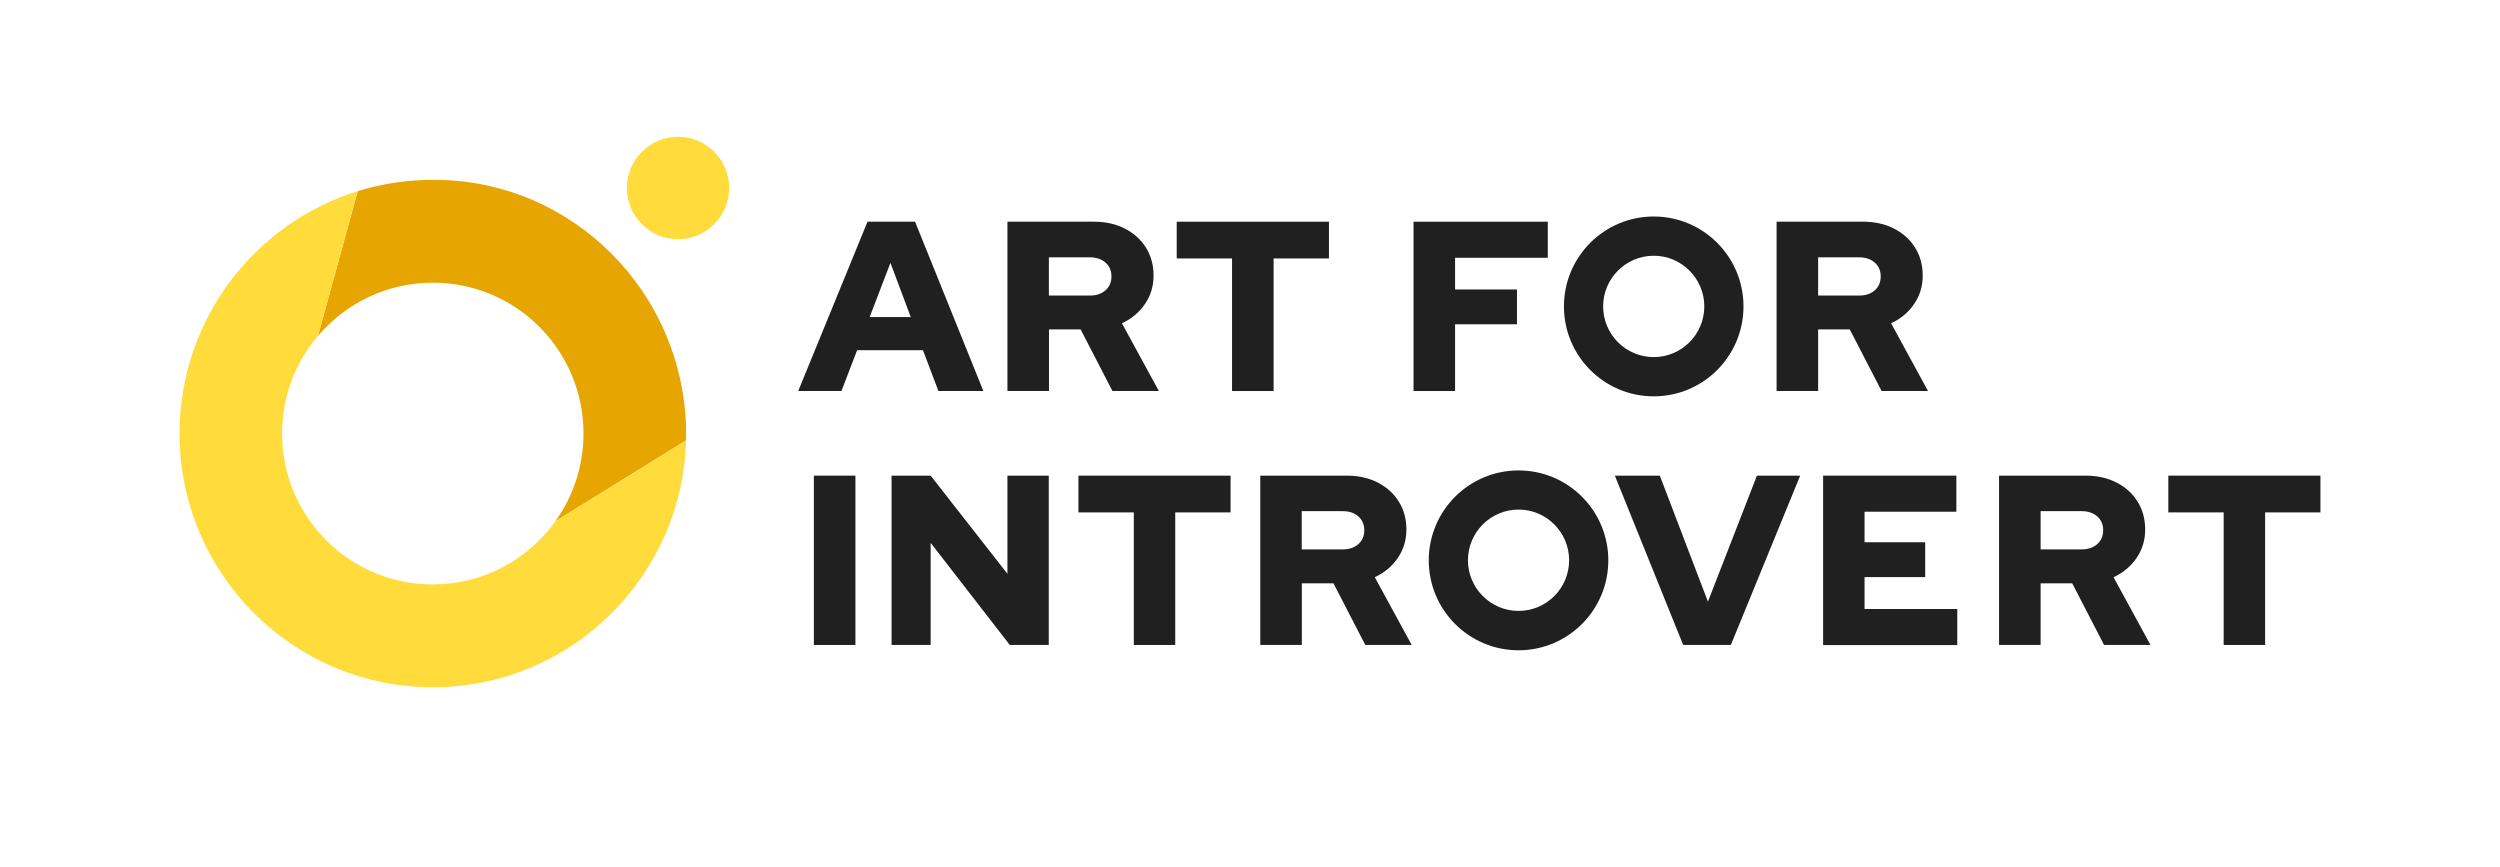
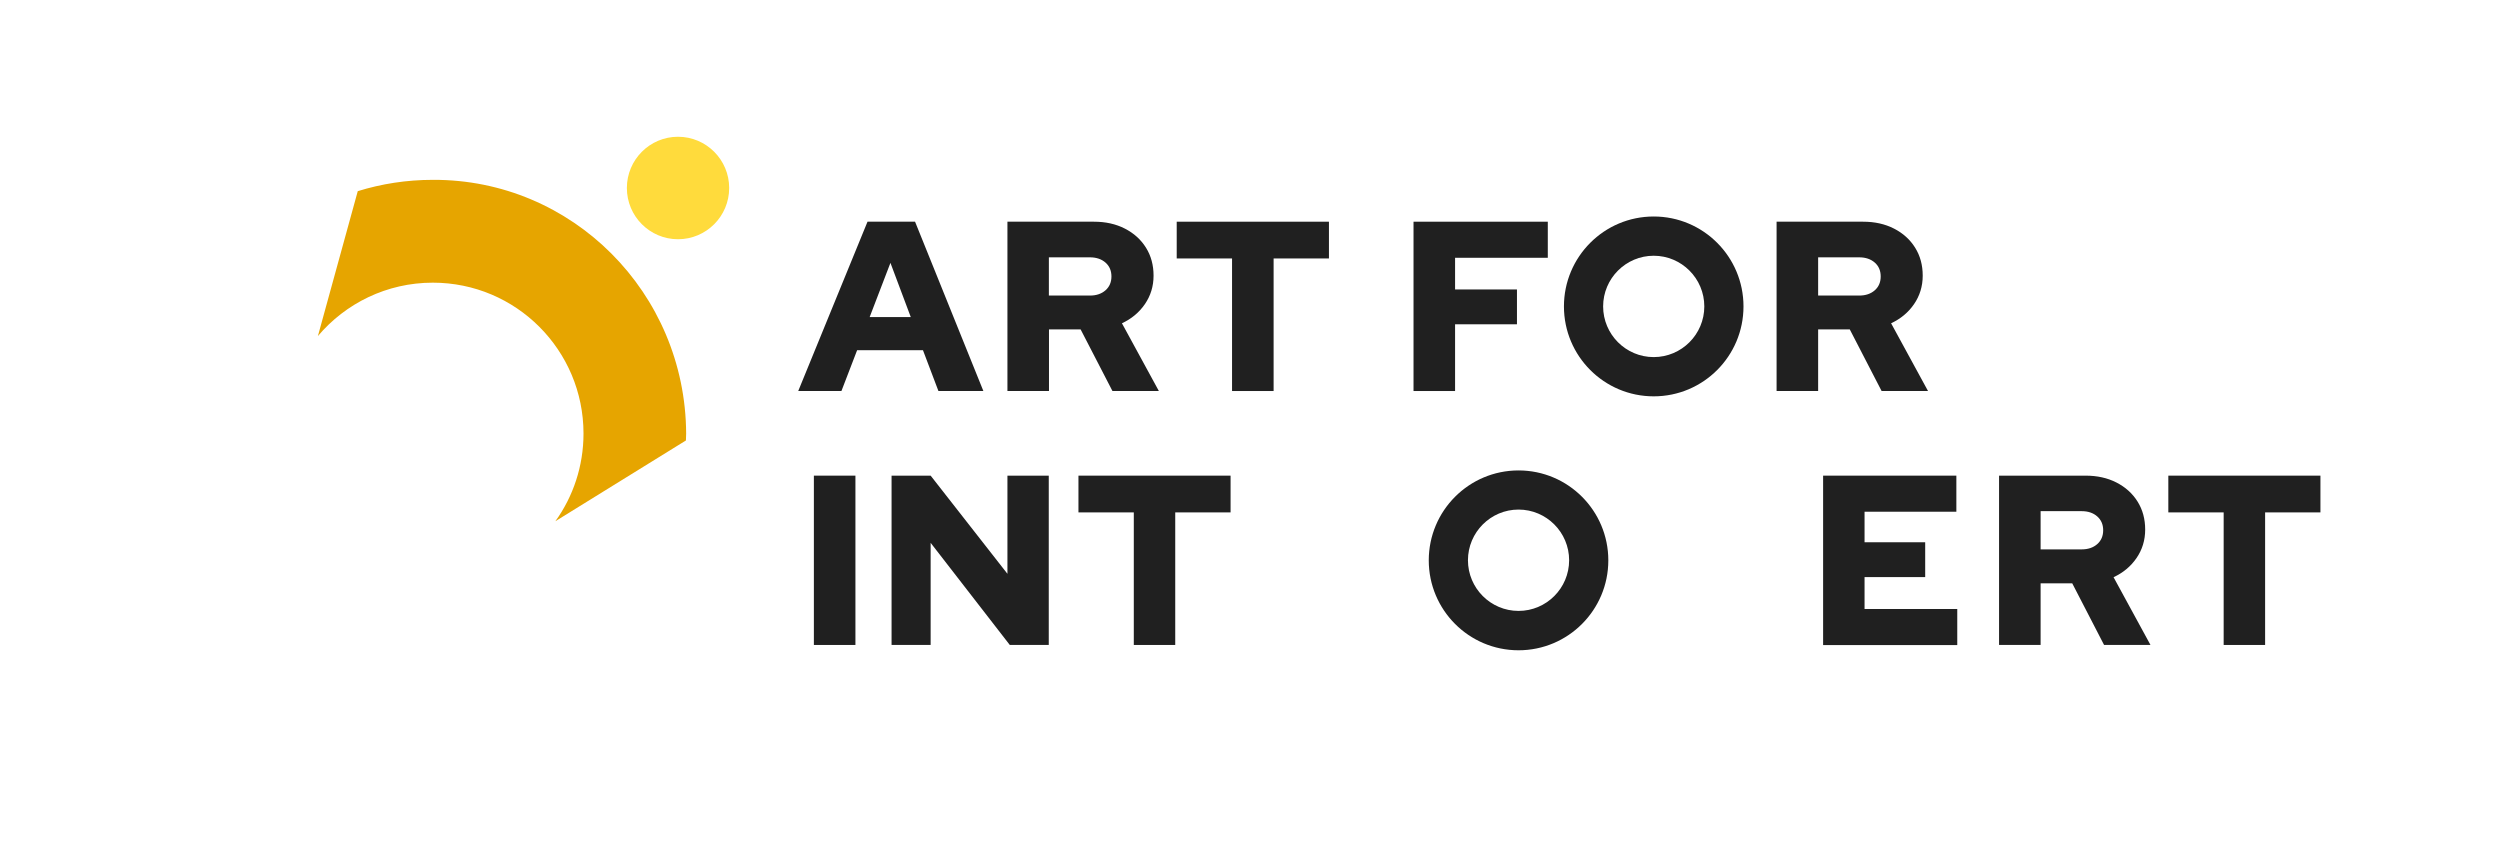
<svg xmlns="http://www.w3.org/2000/svg" width="222" height="77" viewBox="0 0 222 77" fill="none">
  <path d="M70.878 34.733L77.035 19.687H81.257L87.324 34.723H83.333L81.959 31.097H76.113L74.719 34.723H70.878V34.733ZM77.226 28.154H80.876L79.071 23.343L77.226 28.154Z" fill="#202020" />
  <path d="M89.46 34.733V19.687H97.141C98.174 19.687 99.087 19.888 99.889 20.3C100.691 20.712 101.313 21.274 101.764 21.997C102.215 22.72 102.436 23.544 102.436 24.478C102.436 25.422 102.175 26.266 101.664 27.009C101.152 27.753 100.471 28.315 99.628 28.707L102.907 34.723H98.786L95.958 29.249H93.15V34.723H89.46V34.733ZM93.14 26.246H96.79C97.362 26.246 97.823 26.085 98.174 25.774C98.525 25.462 98.696 25.051 98.696 24.549C98.696 24.046 98.525 23.634 98.174 23.323C97.823 23.012 97.362 22.851 96.79 22.851H93.14V26.246Z" fill="#202020" />
  <path d="M125.521 34.733V19.687H137.444V22.891H129.211V25.704H134.706V28.797H129.211V34.723H125.521V34.733Z" fill="#202020" />
  <path d="M157.761 34.733V19.687H165.442C166.475 19.687 167.387 19.888 168.19 20.3C168.992 20.712 169.614 21.274 170.065 21.997C170.516 22.72 170.737 23.544 170.737 24.478C170.737 25.422 170.476 26.266 169.965 27.009C169.453 27.753 168.771 28.315 167.929 28.707L171.208 34.723H167.087L164.259 29.249H161.451V34.723H157.761V34.733ZM161.451 26.246H165.101C165.673 26.246 166.134 26.085 166.485 25.774C166.836 25.462 167.006 25.051 167.006 24.549C167.006 24.046 166.836 23.634 166.485 23.323C166.134 23.012 165.673 22.851 165.101 22.851H161.451V26.246Z" fill="#202020" />
  <path d="M146.85 22.71C149.327 22.71 151.343 24.729 151.343 27.21C151.343 29.691 149.327 31.71 146.85 31.71C144.373 31.71 142.358 29.691 142.358 27.21C142.358 24.729 144.373 22.71 146.85 22.71ZM146.85 19.225C142.448 19.225 138.878 22.801 138.878 27.21C138.878 31.62 142.448 35.195 146.85 35.195C151.252 35.195 154.822 31.62 154.822 27.21C154.822 22.801 151.252 19.225 146.85 19.225Z" fill="#202020" />
  <path d="M72.272 57.273V42.237H75.962V57.273H72.272Z" fill="#202020" />
  <path d="M79.171 57.273V42.237H82.641L89.46 50.955V42.237H93.13V57.273H89.67L82.641 48.203V57.273H79.171Z" fill="#202020" />
  <path d="M100.681 57.273V45.501H95.767V42.237H109.275V45.501H104.361V57.273H100.681Z" fill="#202020" />
-   <path d="M111.913 57.273V42.237H119.594C120.627 42.237 121.539 42.438 122.342 42.849C123.144 43.261 123.766 43.824 124.217 44.547C124.668 45.27 124.889 46.094 124.889 47.028C124.889 47.972 124.628 48.816 124.117 49.559C123.605 50.302 122.923 50.865 122.081 51.256L125.36 57.273H121.239L118.411 51.799H115.603V57.273H111.913V57.273ZM115.593 48.785H119.243C119.815 48.785 120.276 48.625 120.627 48.313C120.978 48.002 121.148 47.59 121.148 47.088C121.148 46.586 120.978 46.174 120.627 45.863C120.276 45.551 119.815 45.391 119.243 45.391H115.593V48.785Z" fill="#202020" />
-   <path d="M149.467 57.273L143.4 42.237H147.392L151.664 53.426L156.016 42.237H159.856L153.699 57.273H149.467Z" fill="#202020" />
  <path d="M161.892 57.273V42.237H173.725V45.441H165.572V48.153H170.957V51.246H165.572V54.079H173.805V57.283H161.892V57.273Z" fill="#202020" />
  <path d="M177.516 57.273V42.237H185.197C186.23 42.237 187.143 42.438 187.945 42.849C188.747 43.261 189.369 43.824 189.82 44.547C190.271 45.27 190.492 46.094 190.492 47.028C190.492 47.972 190.231 48.816 189.72 49.559C189.208 50.302 188.527 50.865 187.684 51.256L190.963 57.273H186.842L184.014 51.799H181.206V57.273H177.516V57.273ZM181.206 48.785H184.856C185.428 48.785 185.889 48.625 186.24 48.313C186.591 48.002 186.762 47.59 186.762 47.088C186.762 46.586 186.591 46.174 186.24 45.863C185.889 45.551 185.428 45.391 184.856 45.391H181.206V48.785Z" fill="#202020" />
  <path d="M197.461 57.273V45.501H192.548V42.237H206.055V45.501H201.142V57.273H197.461Z" fill="#202020" />
  <path d="M134.847 45.25C137.323 45.25 139.339 47.269 139.339 49.75C139.339 52.231 137.323 54.249 134.847 54.249C132.37 54.249 130.354 52.231 130.354 49.75C130.354 47.269 132.37 45.25 134.847 45.25ZM134.847 41.774C130.444 41.774 126.874 45.35 126.874 49.76C126.874 54.169 130.444 57.745 134.847 57.745C139.249 57.745 142.819 54.169 142.819 49.76C142.819 45.35 139.249 41.774 134.847 41.774Z" fill="#202020" />
  <path d="M109.406 34.733V22.951H104.492V19.687H118.01V22.951H113.096V34.723H109.406V34.733Z" fill="#202020" />
  <path d="M60.208 12.144C62.715 12.144 64.751 14.183 64.751 16.694C64.751 19.205 62.715 21.244 60.208 21.244C57.701 21.244 55.666 19.205 55.666 16.694C55.666 14.183 57.701 12.144 60.208 12.144Z" fill="#FFDB3C" />
  <path d="M60.93 38.5C60.87 25.995 50.802 15.91 38.437 15.97C36.111 15.97 33.875 16.322 31.769 16.975L28.229 29.842C30.686 26.939 34.346 25.101 38.437 25.101C45.828 25.101 51.815 31.097 51.815 38.5C51.815 41.403 50.892 44.095 49.318 46.284L60.91 39.113C60.92 38.902 60.93 38.701 60.93 38.5Z" fill="#E6A500" />
-   <path d="M49.318 46.284C46.891 49.689 42.92 51.899 38.427 51.899C31.037 51.899 25.05 45.903 25.05 38.5C25.05 35.195 26.243 32.172 28.229 29.832L31.759 16.975C22.603 19.828 15.944 28.385 15.944 38.5C15.944 50.945 26.013 61.029 38.437 61.029C50.651 61.029 60.599 51.266 60.92 39.113L49.318 46.284Z" fill="#FFDB3C" />
</svg>